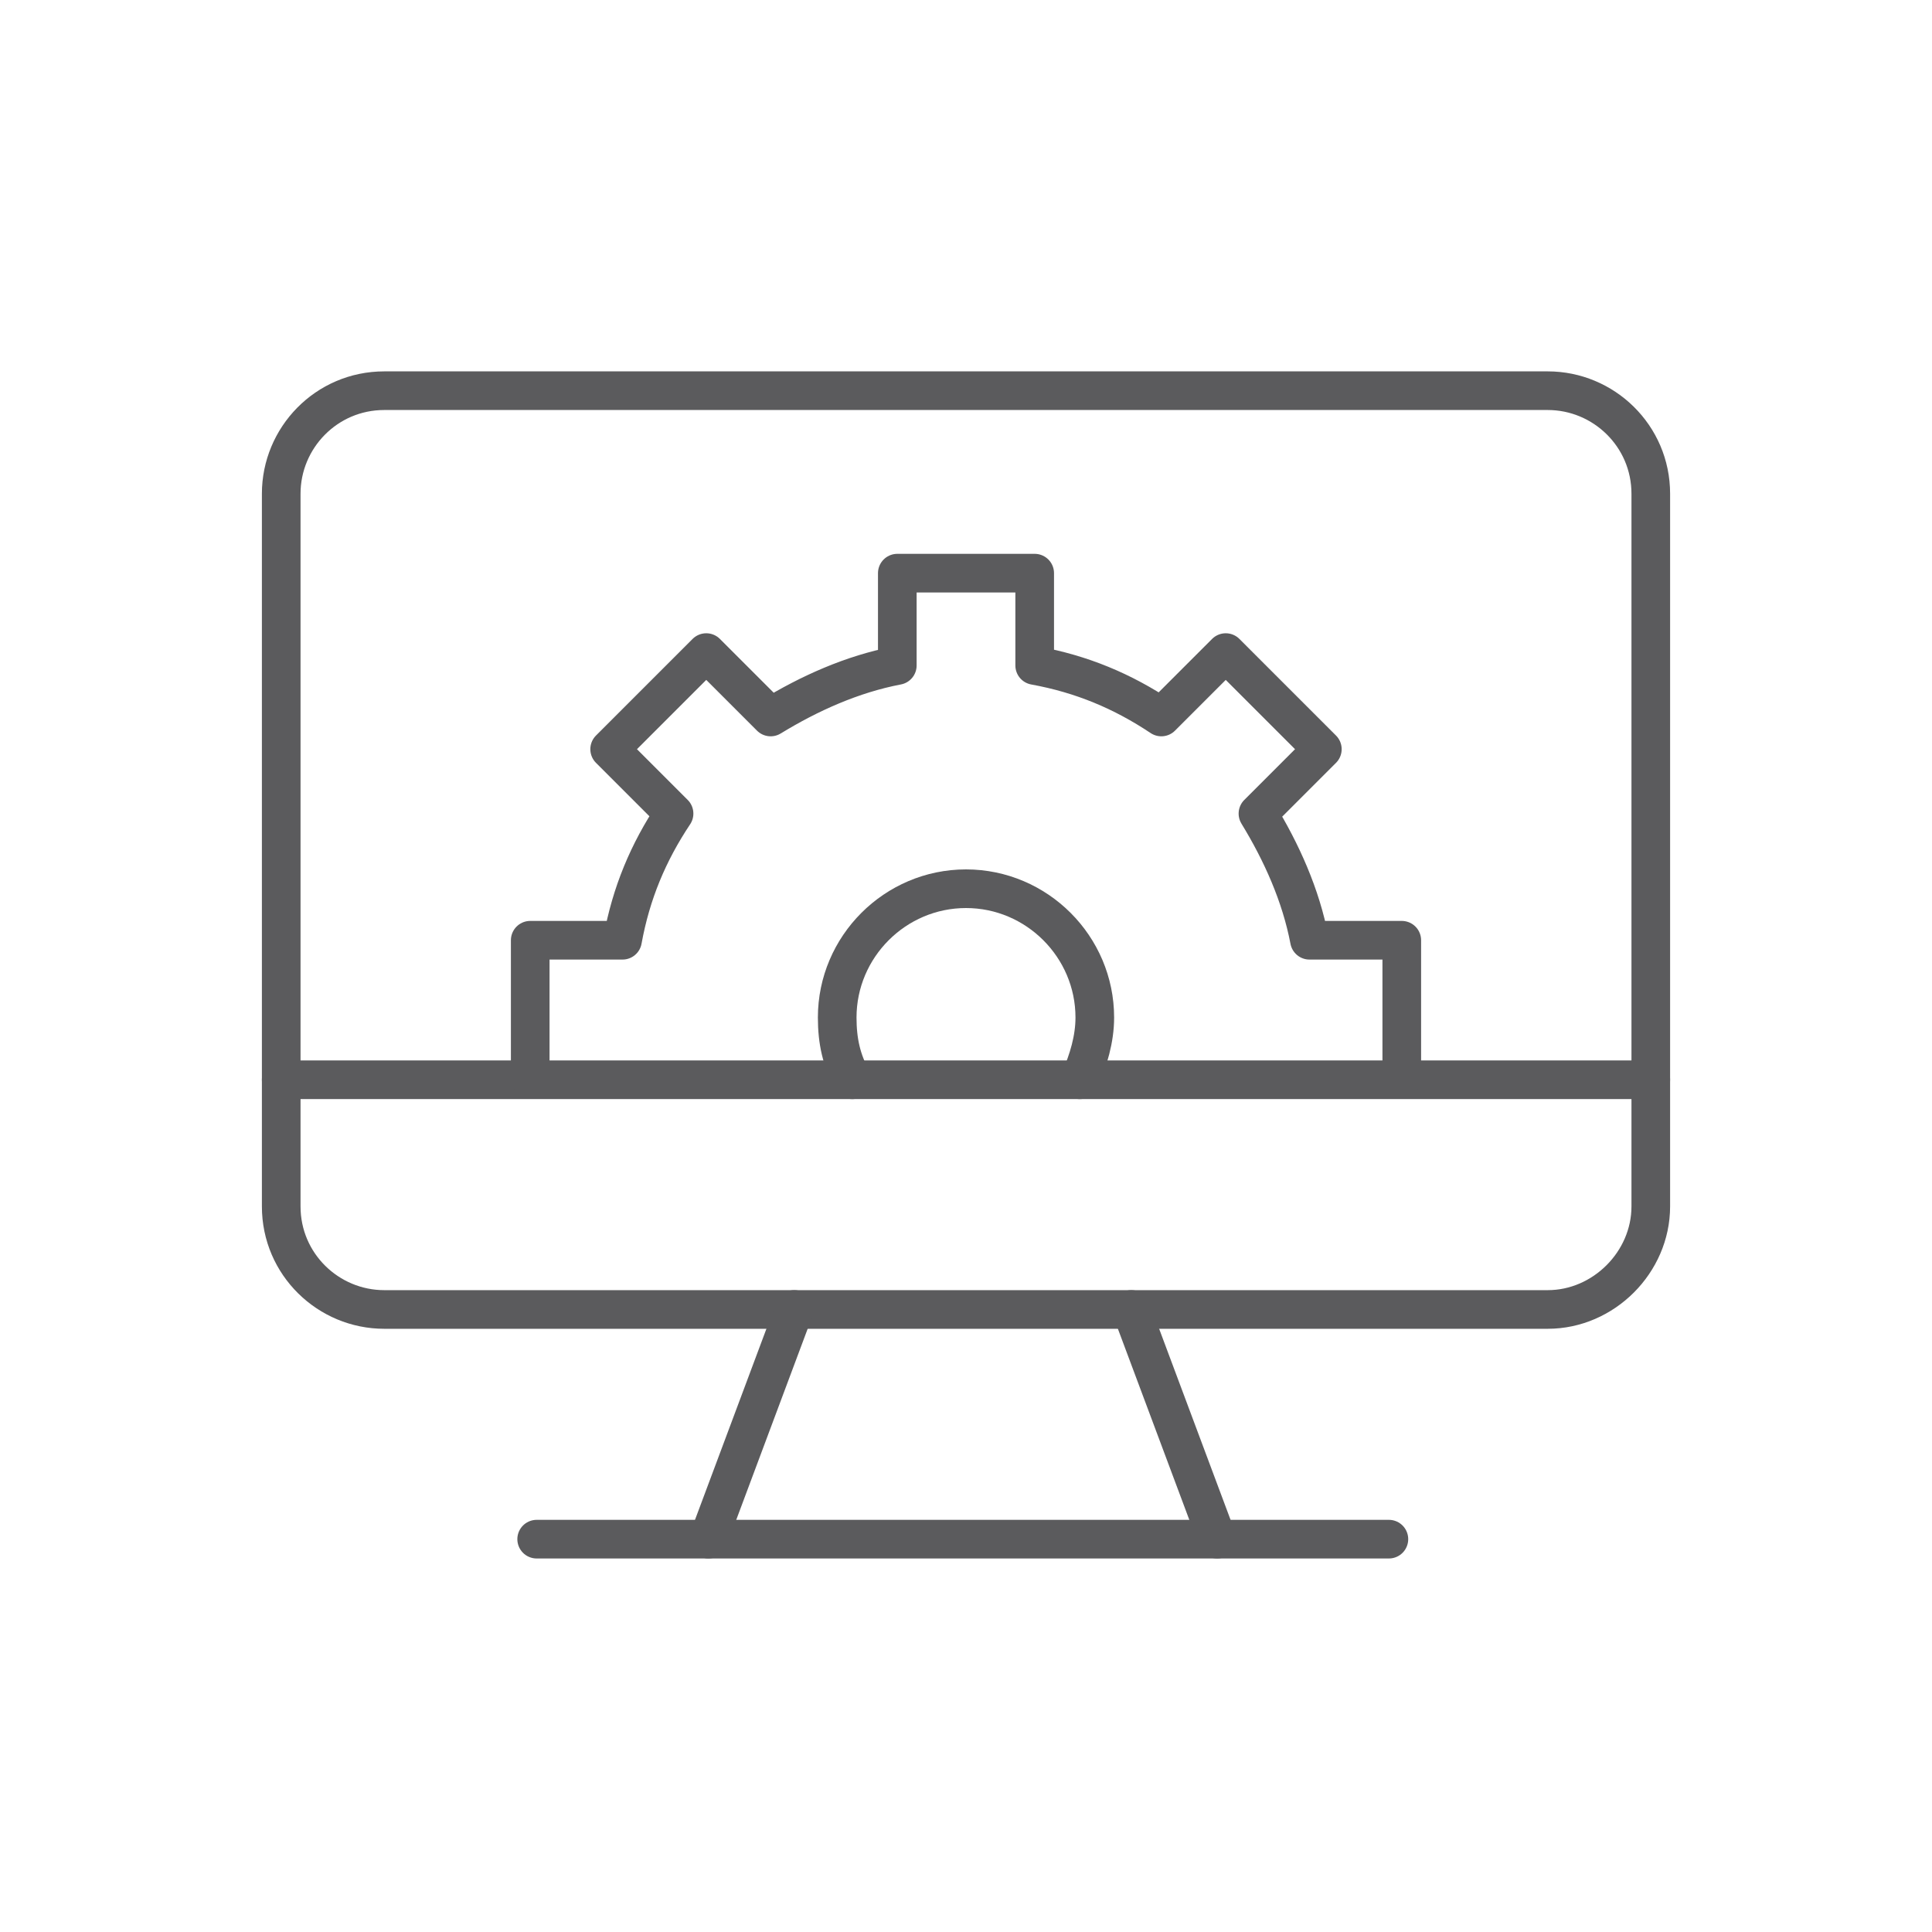
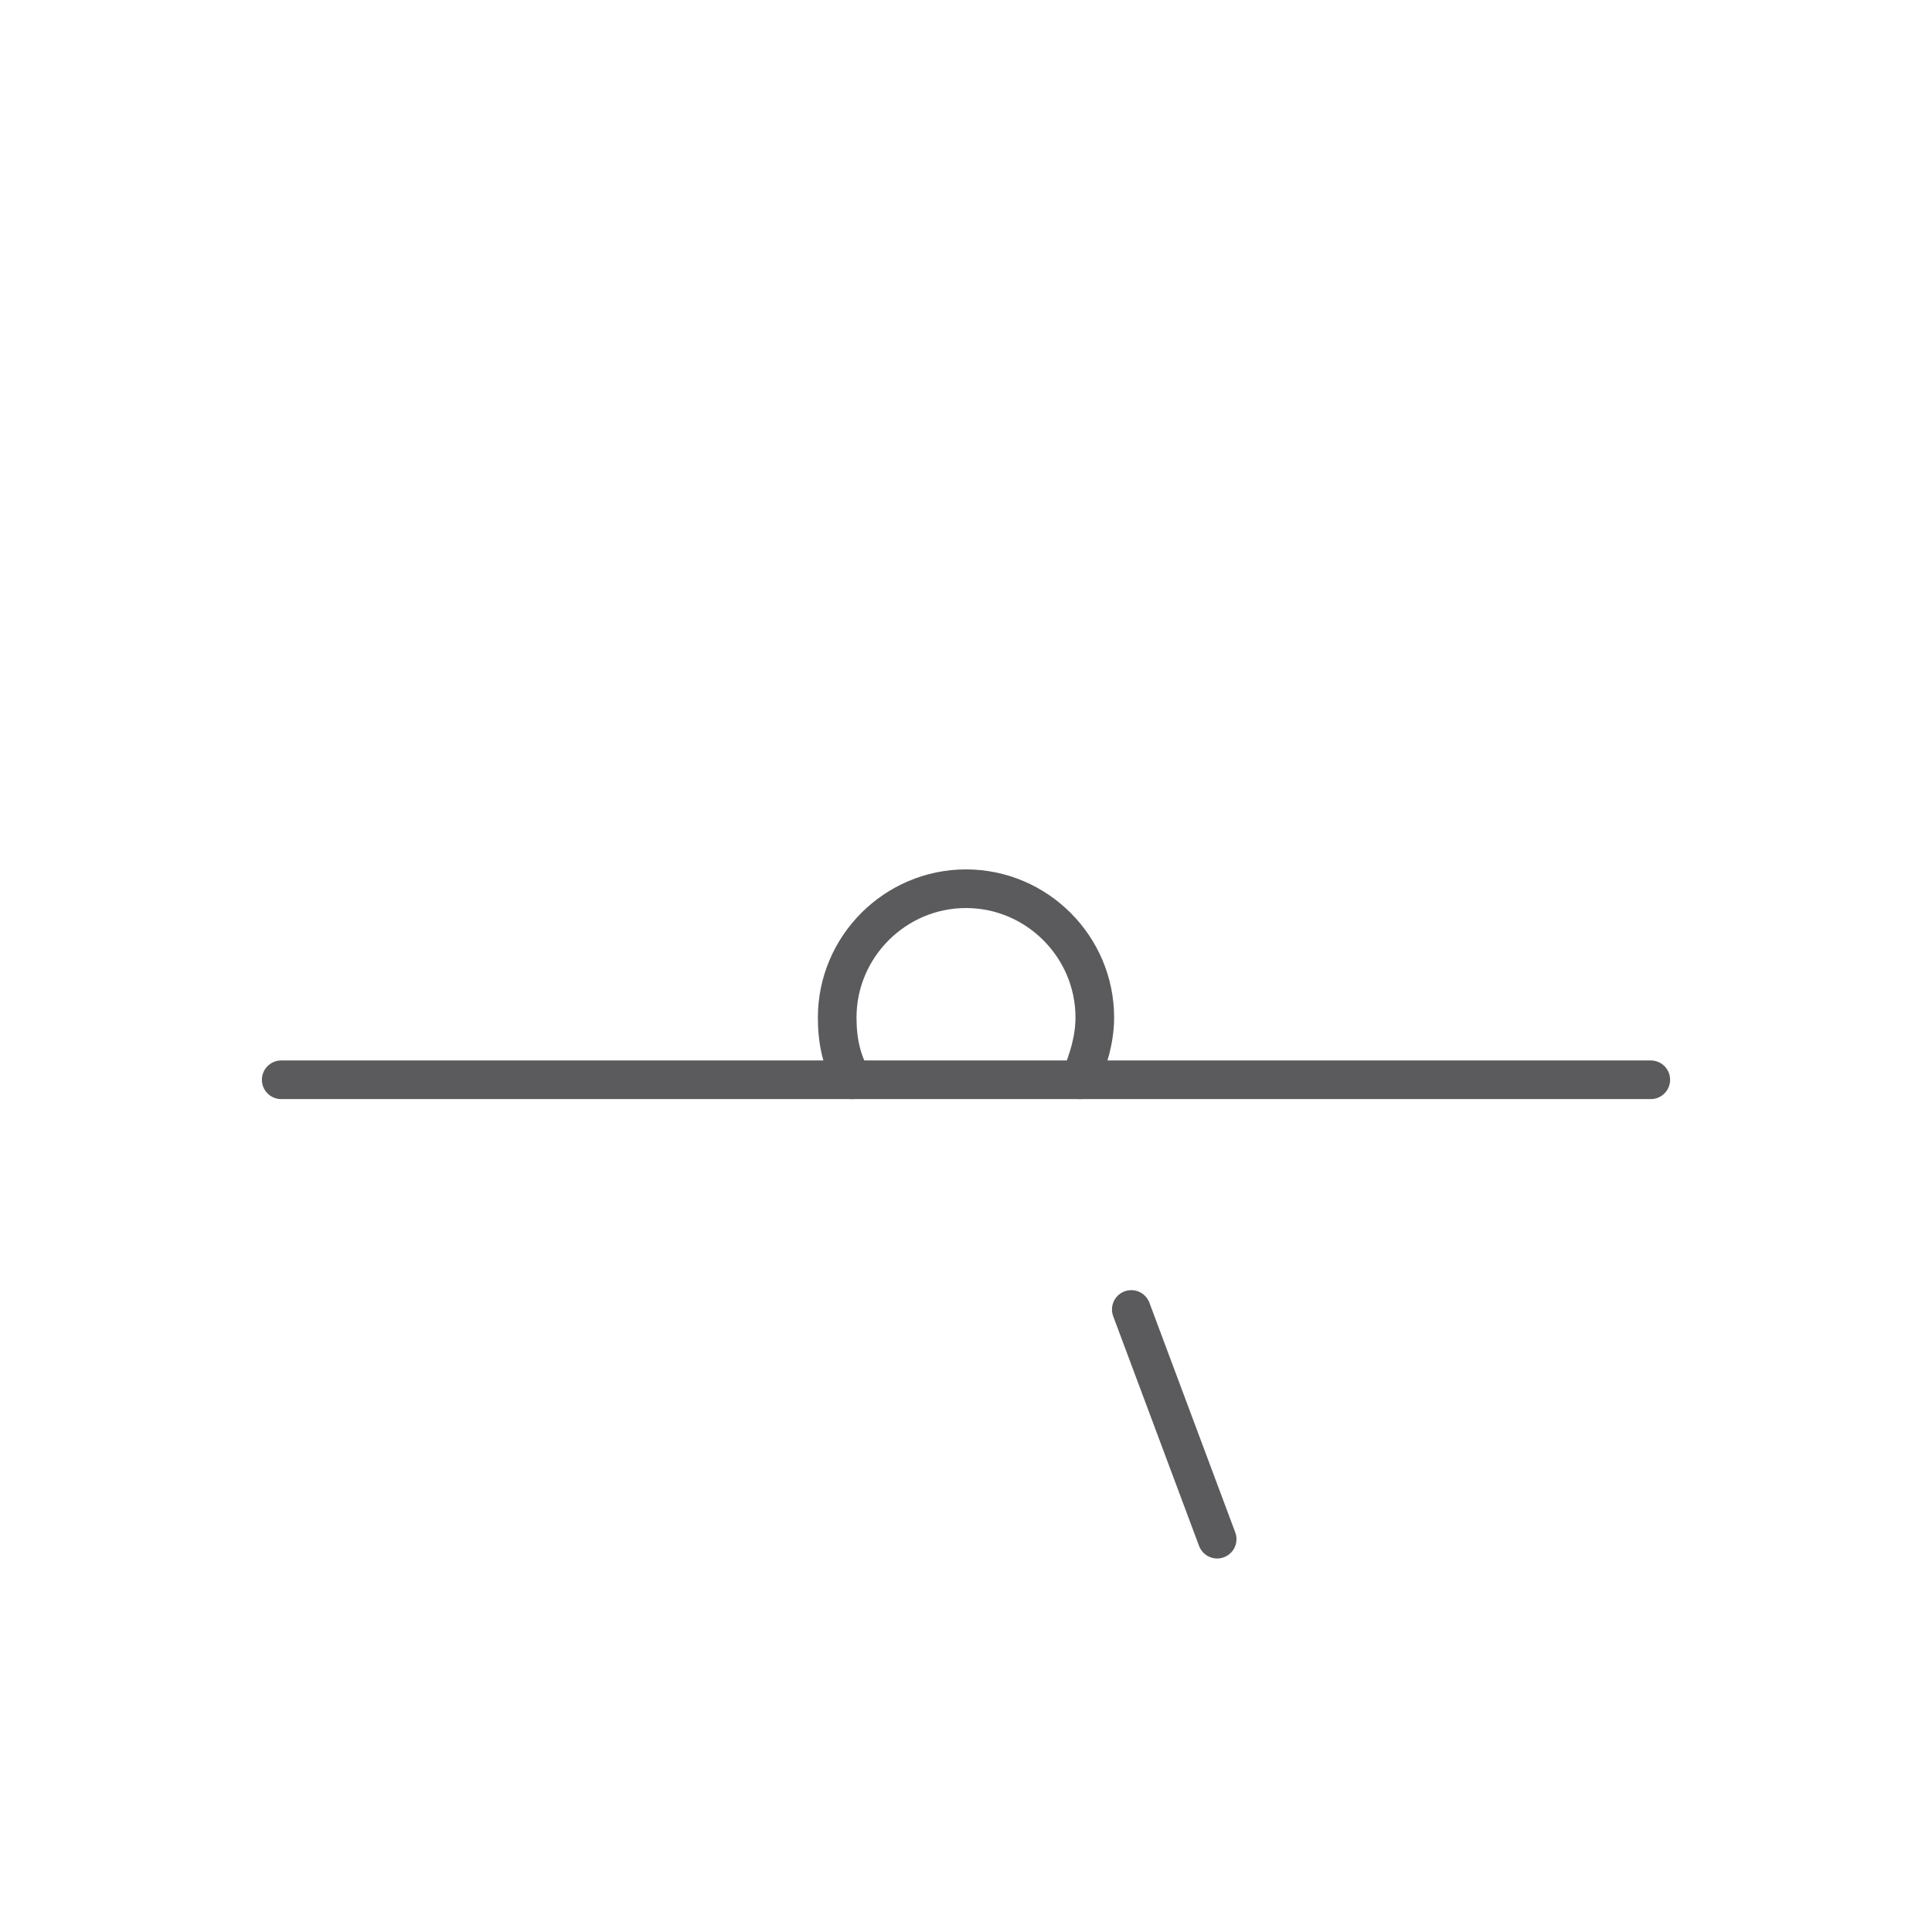
<svg xmlns="http://www.w3.org/2000/svg" version="1.1" id="Ebene_1" x="0px" y="0px" viewBox="0 0 90 90" style="enable-background:new 0 0 90 90;" xml:space="preserve">
  <style type="text/css">
	.st0{fill:none;stroke:#5B5B5D;stroke-width:1.8;stroke-linecap:round;stroke-linejoin:round;stroke-miterlimit:10;}
</style>
  <g>
-     <path class="st0" d="M72.1,61H17.9c-2.6,0-4.8-2.1-4.8-4.8V23c0-2.6,2.1-4.8,4.8-4.8h54.2c2.6,0,4.8,2.1,4.8,4.8v33.2   C76.9,58.8,74.7,61,72.1,61z" />
    <line class="st0" x1="13.1" y1="50.3" x2="76.9" y2="50.3" />
    <path class="st0" d="M39.7,50.3c-0.5-0.9-0.7-1.8-0.7-2.9c0-3.3,2.7-6,6-6s6,2.7,6,6c0,1-0.3,2-0.7,2.9" />
-     <path class="st0" d="M65.3,50.2v-6.4h-4.3c-0.4-2.1-1.3-4.1-2.4-5.9l3-3l-4.5-4.5l-3,3c-1.8-1.2-3.7-2-5.9-2.4v-4.3h-6.4v4.3   c-2.1,0.4-4.1,1.3-5.9,2.4l-3-3l-4.5,4.5l3,3c-1.2,1.8-2,3.7-2.4,5.9h-4.3v6.4" />
    <line class="st0" x1="56.7" y1="71.7" x2="52.7" y2="61" />
-     <line class="st0" x1="25" y1="71.7" x2="64.7" y2="71.7" />
-     <line class="st0" x1="37" y1="61" x2="33" y2="71.7" />
  </g>
</svg>